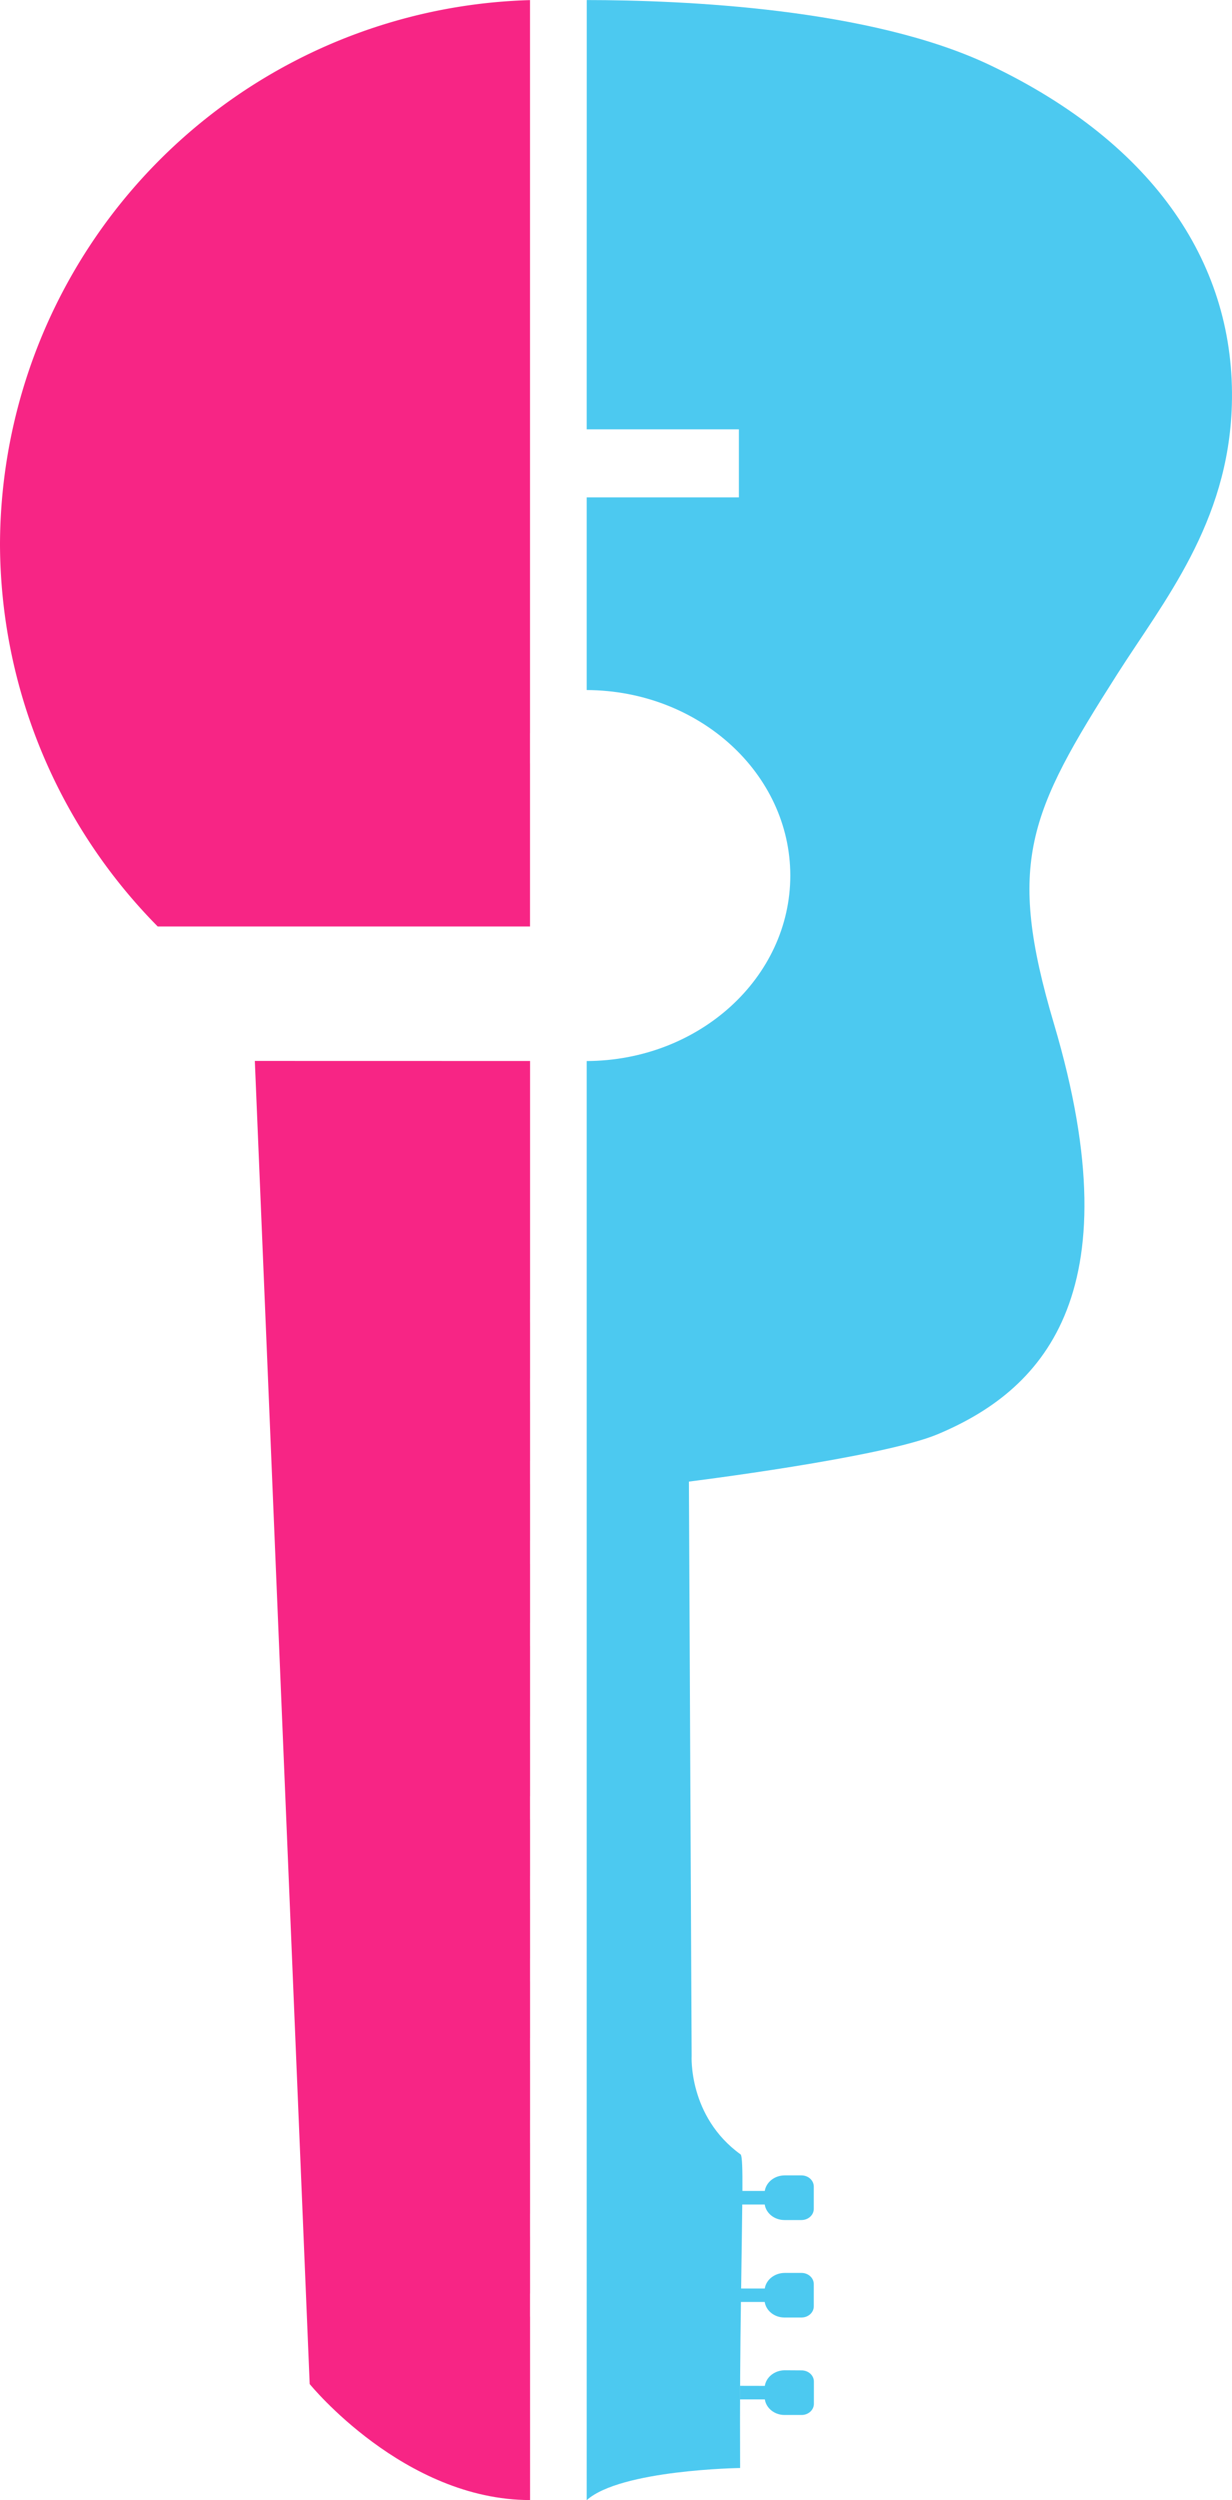
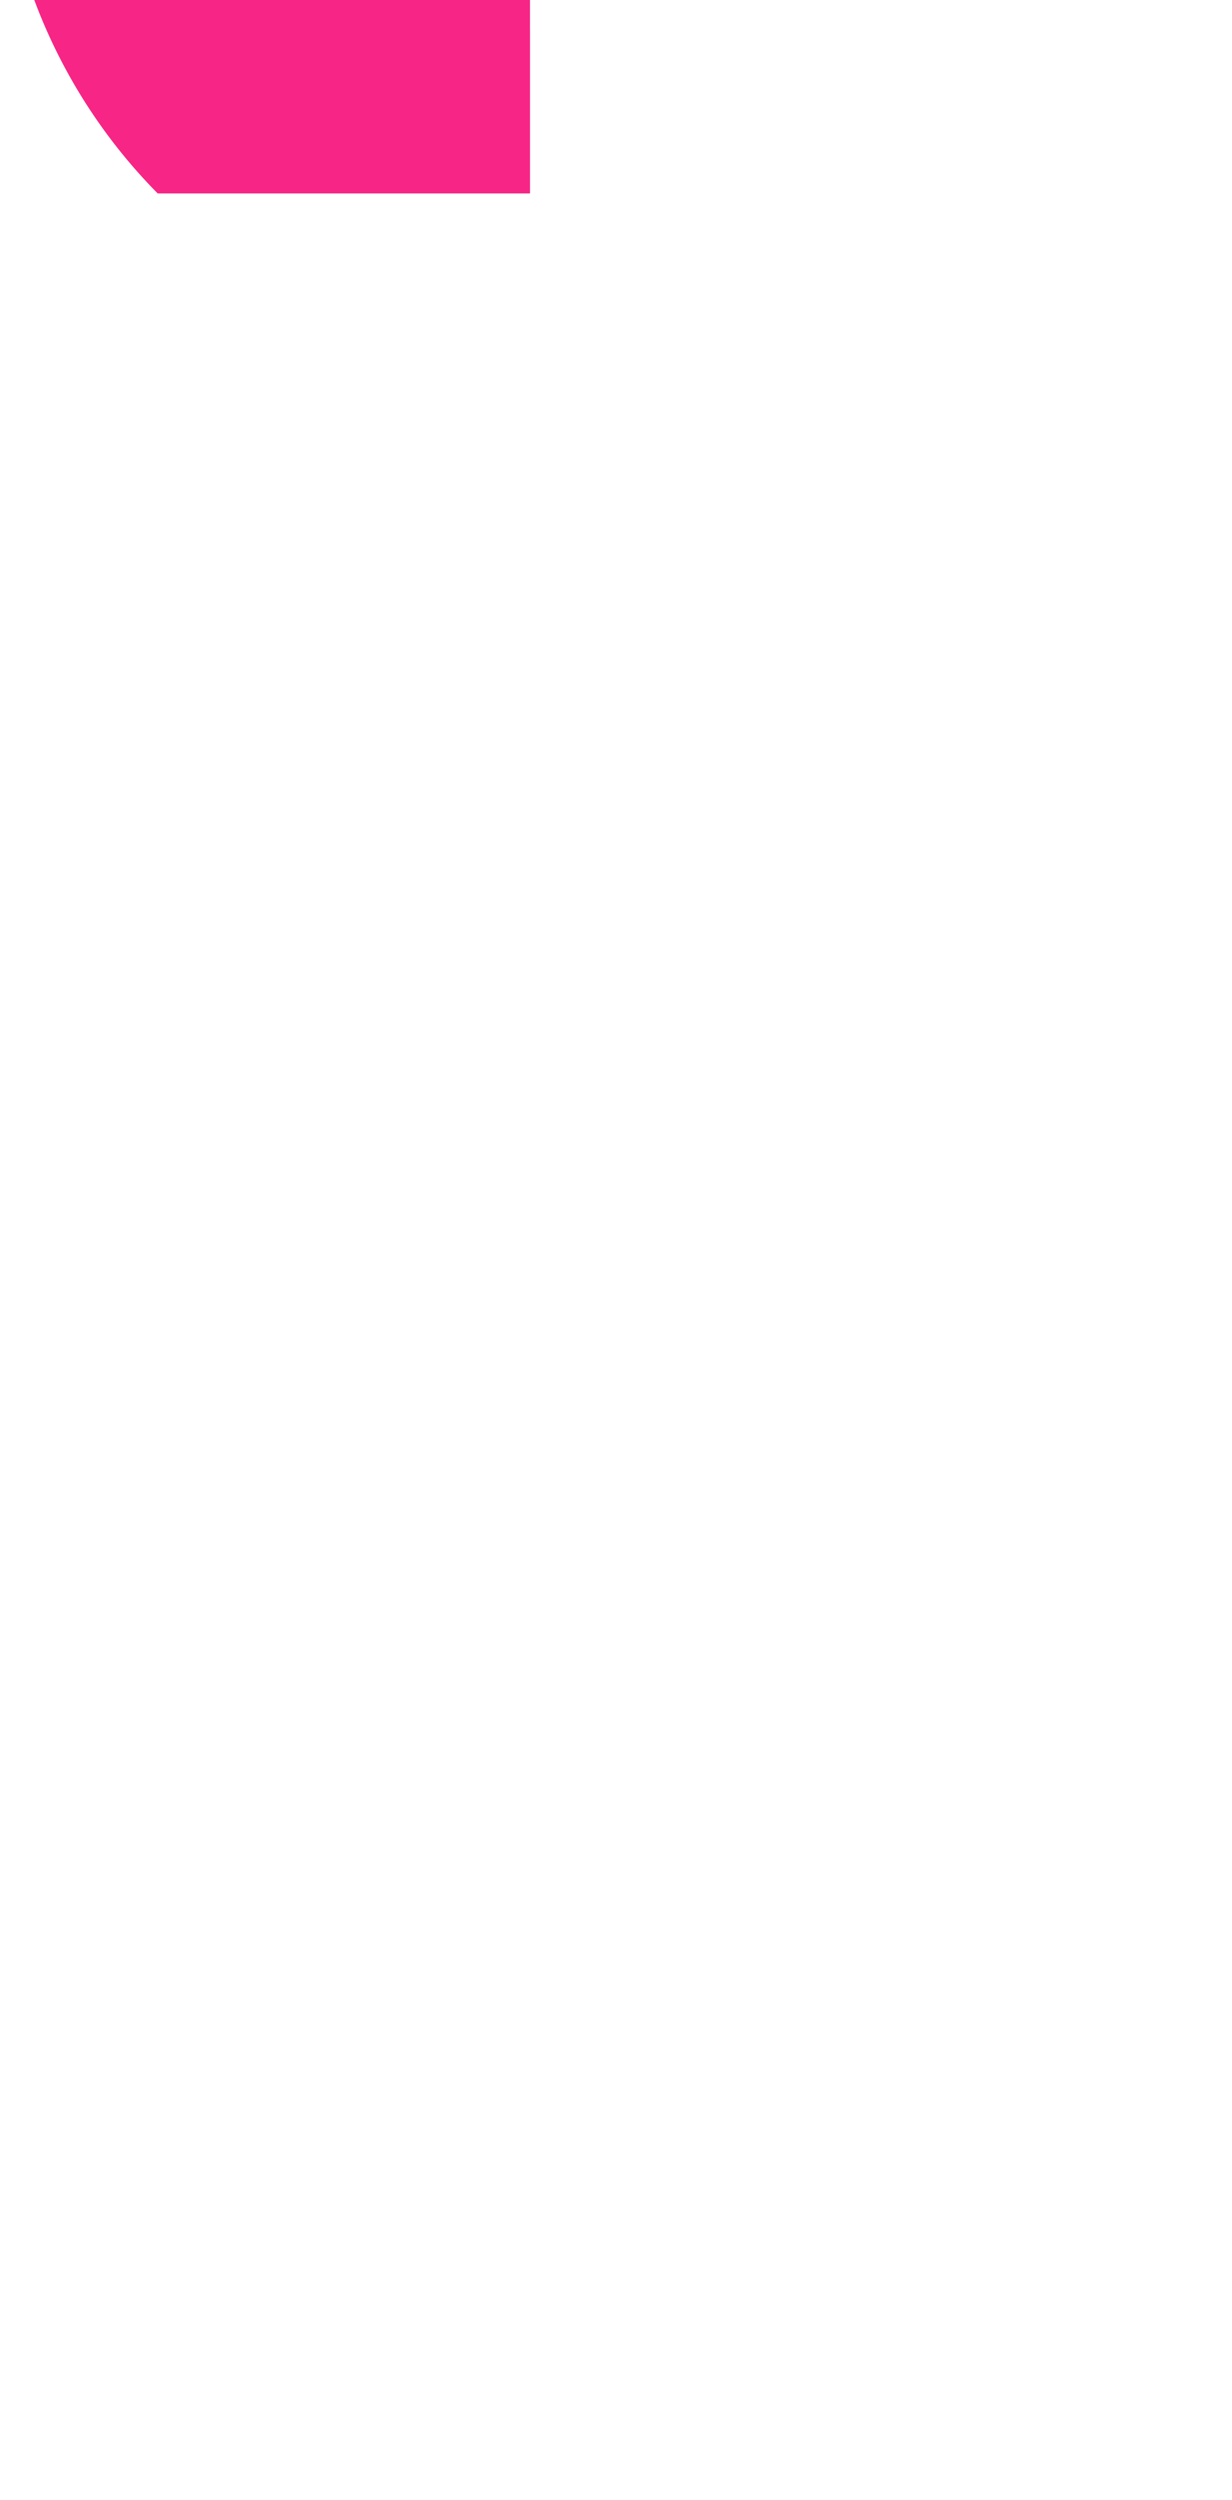
<svg xmlns="http://www.w3.org/2000/svg" width="22.998mm" height="46.633mm" viewBox="0 0 22.998 46.633" version="1.1" id="svg1" xml:space="preserve">
  <defs id="defs1" />
  <g id="layer3" transform="translate(-91.708,-178.143)">
-     <path id="path55" style="display:inline;fill:#4cc9f0;fill-opacity:1;stroke:none;stroke-width:0.12px;stroke-linecap:butt;stroke-linejoin:miter;stroke-opacity:1" d="m 102.661,178.144 c 1.808,0.002 5.298,0.151 7.532,1.216 3.098,1.477 4.587,3.754 4.51,6.341 -0.065,2.202 -1.276,3.662 -2.138,5.015 -1.65,2.59 -2.076,3.514 -1.183,6.522 1.52,5.121 -0.277,6.863 -2.171,7.657 -1.044,0.437 -4.643,0.883 -4.643,0.883 l 0.051,10.708 c 0,0 -0.067,1.133 0.913,1.841 0.032,0.023 0.037,0.293 0.035,0.682 h 0.417 c 0.028,-0.167 0.186,-0.29 0.372,-0.29 h 0.313 c 0.127,-2e-5 0.23,0.093 0.23,0.208 v 0.417 c -1.3e-4,0.115 -0.103,0.208 -0.23,0.208 h -0.318 c -0.185,-5e-5 -0.342,-0.124 -0.368,-0.29 h -0.419 c -0.004,0.386 -0.012,0.908 -0.021,1.567 h 0.441 c 0.027,-0.167 0.185,-0.29 0.372,-0.291 h 0.313 c 0.127,-1e-5 0.23,0.093 0.23,0.208 v 0.416 c 10e-6,0.115 -0.103,0.208 -0.23,0.208 h -0.318 c -0.185,-5e-5 -0.342,-0.124 -0.368,-0.29 h -0.444 c -0.012,0.847 -0.021,1.825 -0.015,3.097 0,0 -2.232,0.032 -2.864,0.6 l -4e-5,-26.843 c 2.101,-0.009 3.8,-1.555 3.801,-3.46 -0.002,-1.905 -1.7,-3.45 -3.801,-3.46 v -3.594 h 2.841 v -1.269 h -2.841 z m 4.01,44.212 c 0.127,-10e-6 0.23,0.093 0.23,0.208 v 0.416 c 2e-5,0.115 -0.103,0.208 -0.23,0.208 h -0.318 c -0.185,-6e-5 -0.342,-0.124 -0.368,-0.291 l -0.461,-1e-5 0.001,-0.253 0.46,10e-4 c 0.027,-0.167 0.185,-0.29 0.372,-0.291 z" />
-     <path style="display:inline;fill:#f72585;fill-opacity:1;stroke-width:0.041" d="m 101.603,197.933 v 0.11 1.1 0.43 1.313 0.43 1.06 h -5.2e-4 v 0.43 h 5.2e-4 v 1.05 h -5.2e-4 v 0.43 h 5.2e-4 v 1.108 h -5.2e-4 v 0.431 h 5.2e-4 v 1.057 h -5.2e-4 v 0.431 h 5.2e-4 v 1.1 h -5.2e-4 v 0.43 h 5.2e-4 v 1.313 h -5.2e-4 v 0.431 h 5.2e-4 v 1.059 h -0.001 v 0.431 h 5.2e-4 v 0.006 h 5.2e-4 v 1.05 h -5.2e-4 v 0.43 h 5.2e-4 v 1.108 h -5.2e-4 v 0.43 h 5.2e-4 v 1.057 h -5.2e-4 v 0.43 h 5.2e-4 v 1.101 h -5.2e-4 v 0.43 h 5.2e-4 v 1.313 h -5.2e-4 v 0.431 h 5.2e-4 v 1.059 h -0.001 v 0.431 h 0.001 v 3.422 c -2.357,-5.7e-4 -4.114,-2.164 -4.114,-2.164 l -1.024,-24.679 z" id="path4" />
-     <path style="display:inline;fill:#f72585;fill-opacity:1;stroke-width:0.049" d="m 101.602,178.144 v 1.49 0.566 1.379 0.566 1.456 0.566 1.389 0.566 1.446 0.566 1.725 0.566 1.392 h -5.6e-4 v 0.566 h 5.6e-4 v 0.007 1.379 0.566 1.089 h -6.95 a 10.183,10.183 0 0 1 -2.944,-7.125 10.183,10.183 0 0 1 9.895,-10.154 z" id="path5" />
+     <path style="display:inline;fill:#f72585;fill-opacity:1;stroke-width:0.049" d="m 101.602,178.144 h -5.6e-4 v 0.566 h 5.6e-4 v 0.007 1.379 0.566 1.089 h -6.95 a 10.183,10.183 0 0 1 -2.944,-7.125 10.183,10.183 0 0 1 9.895,-10.154 z" id="path5" />
  </g>
</svg>